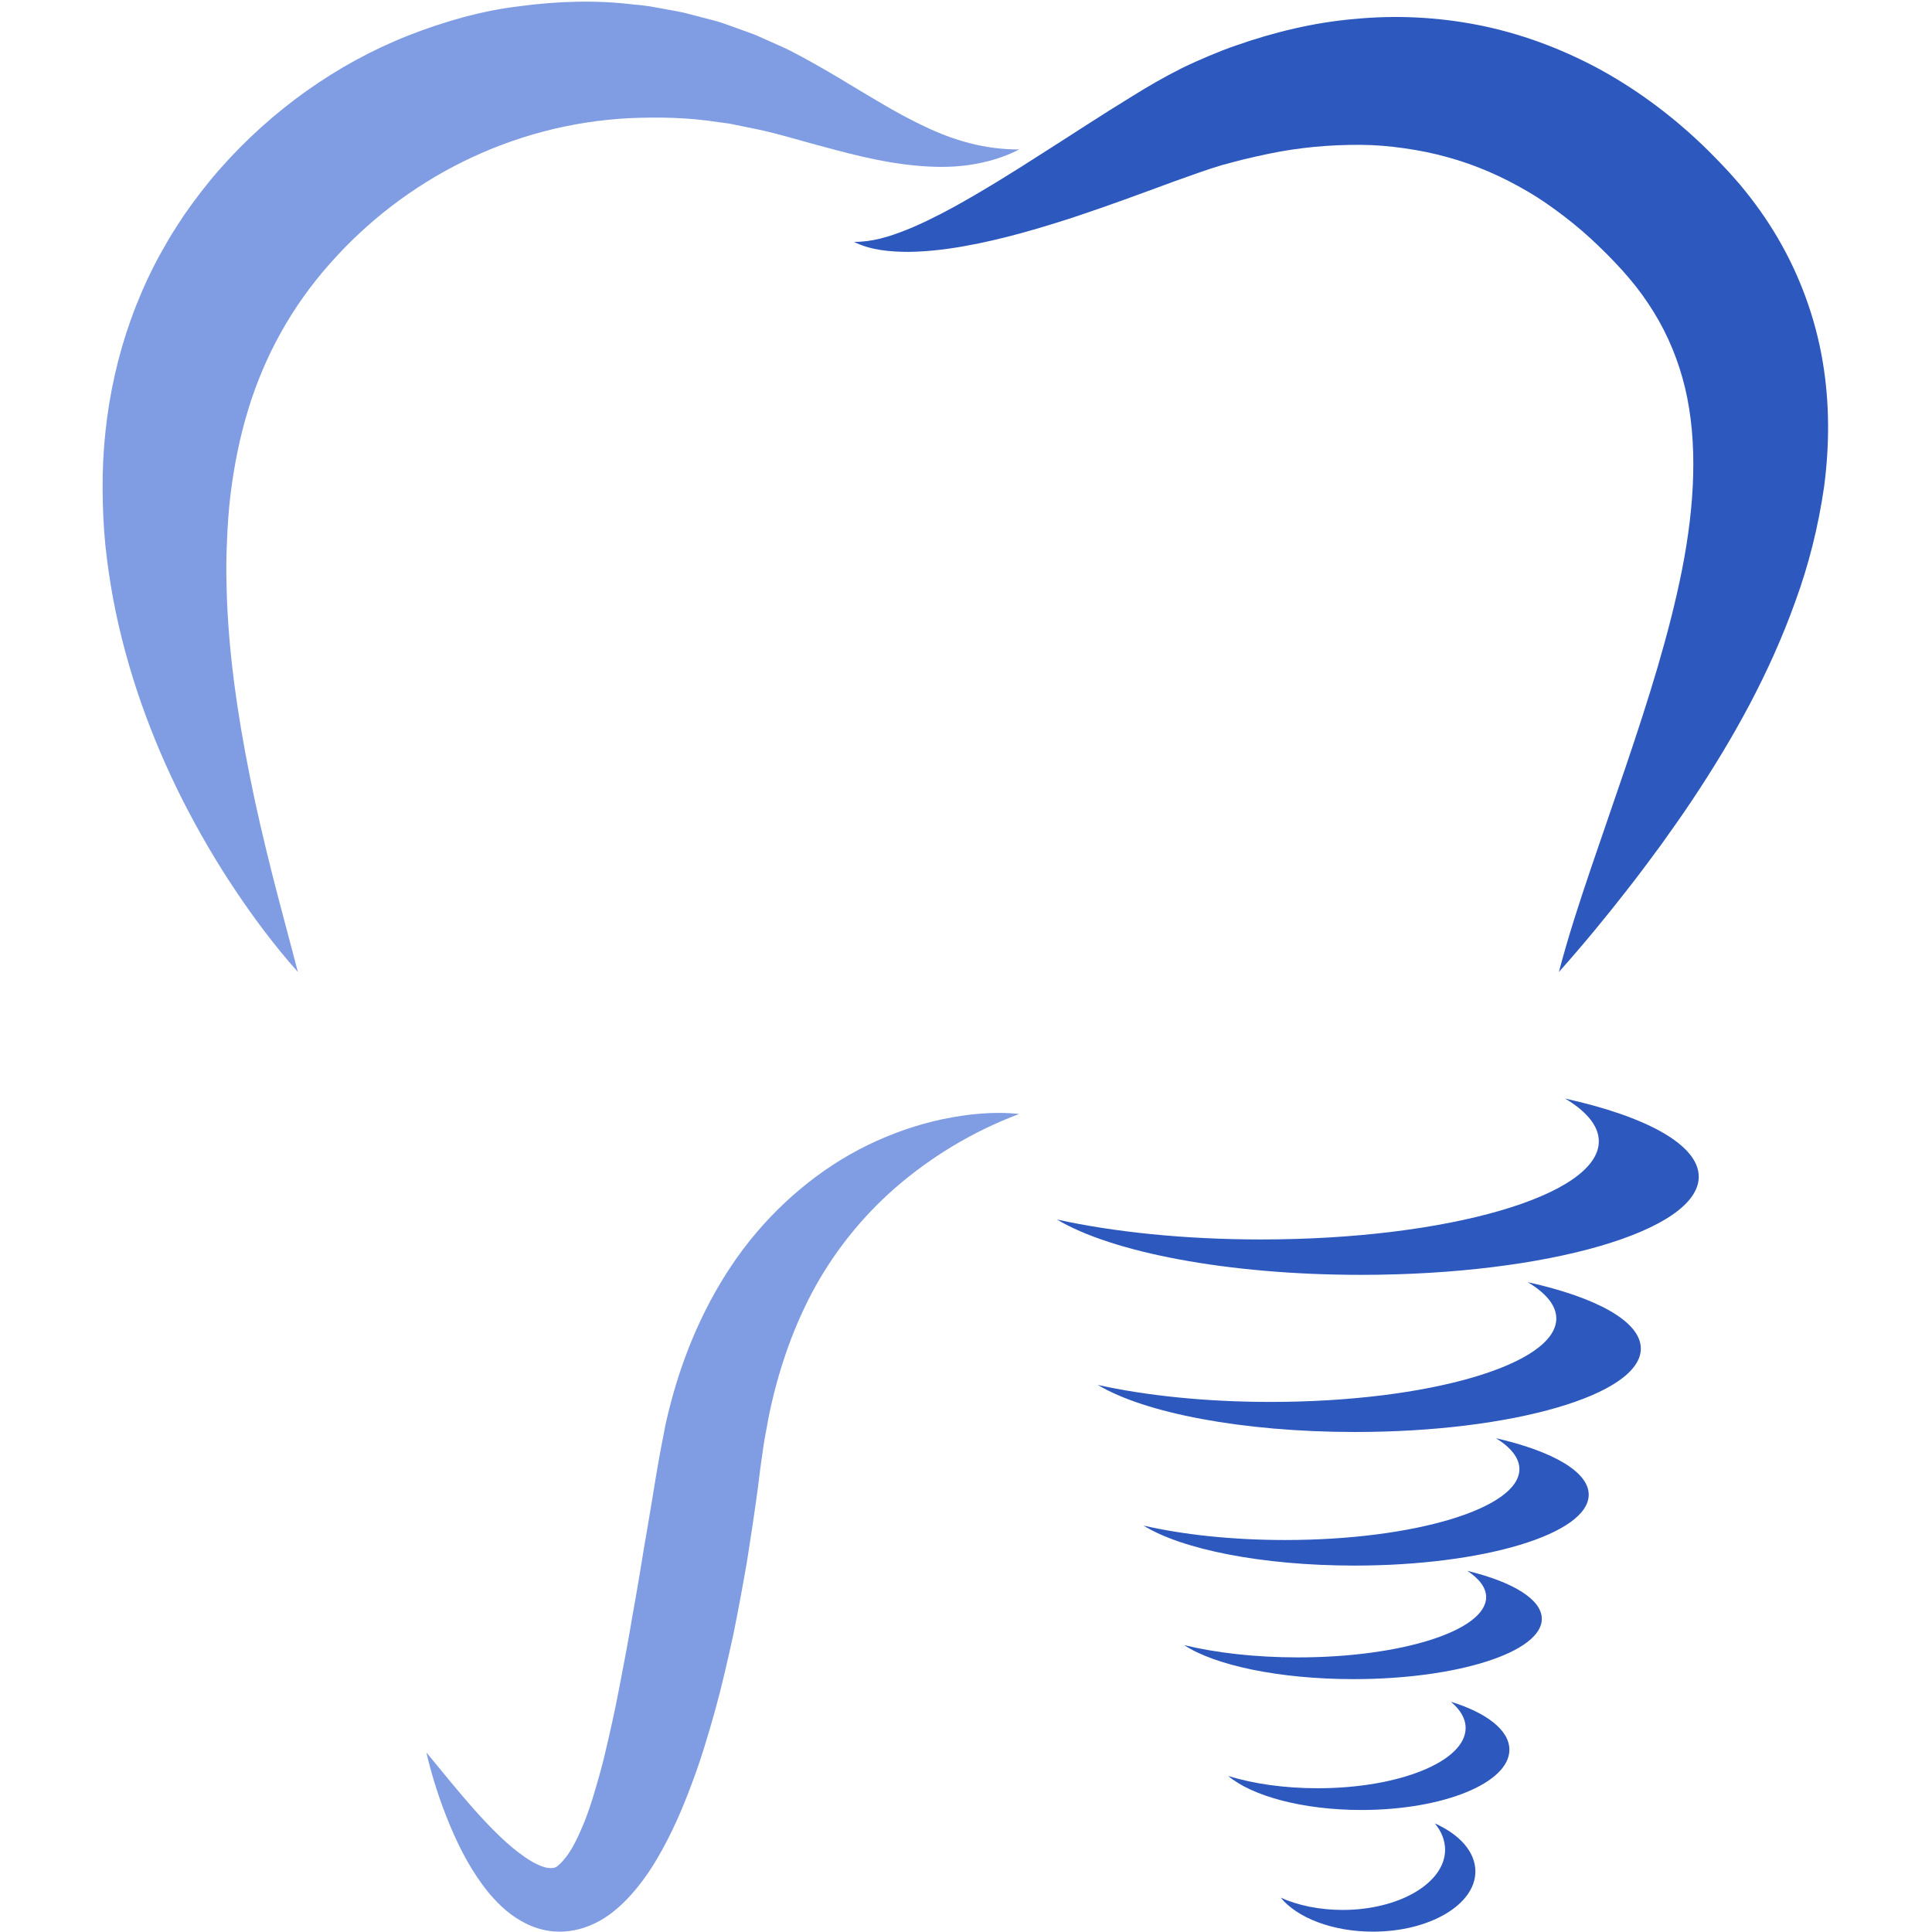
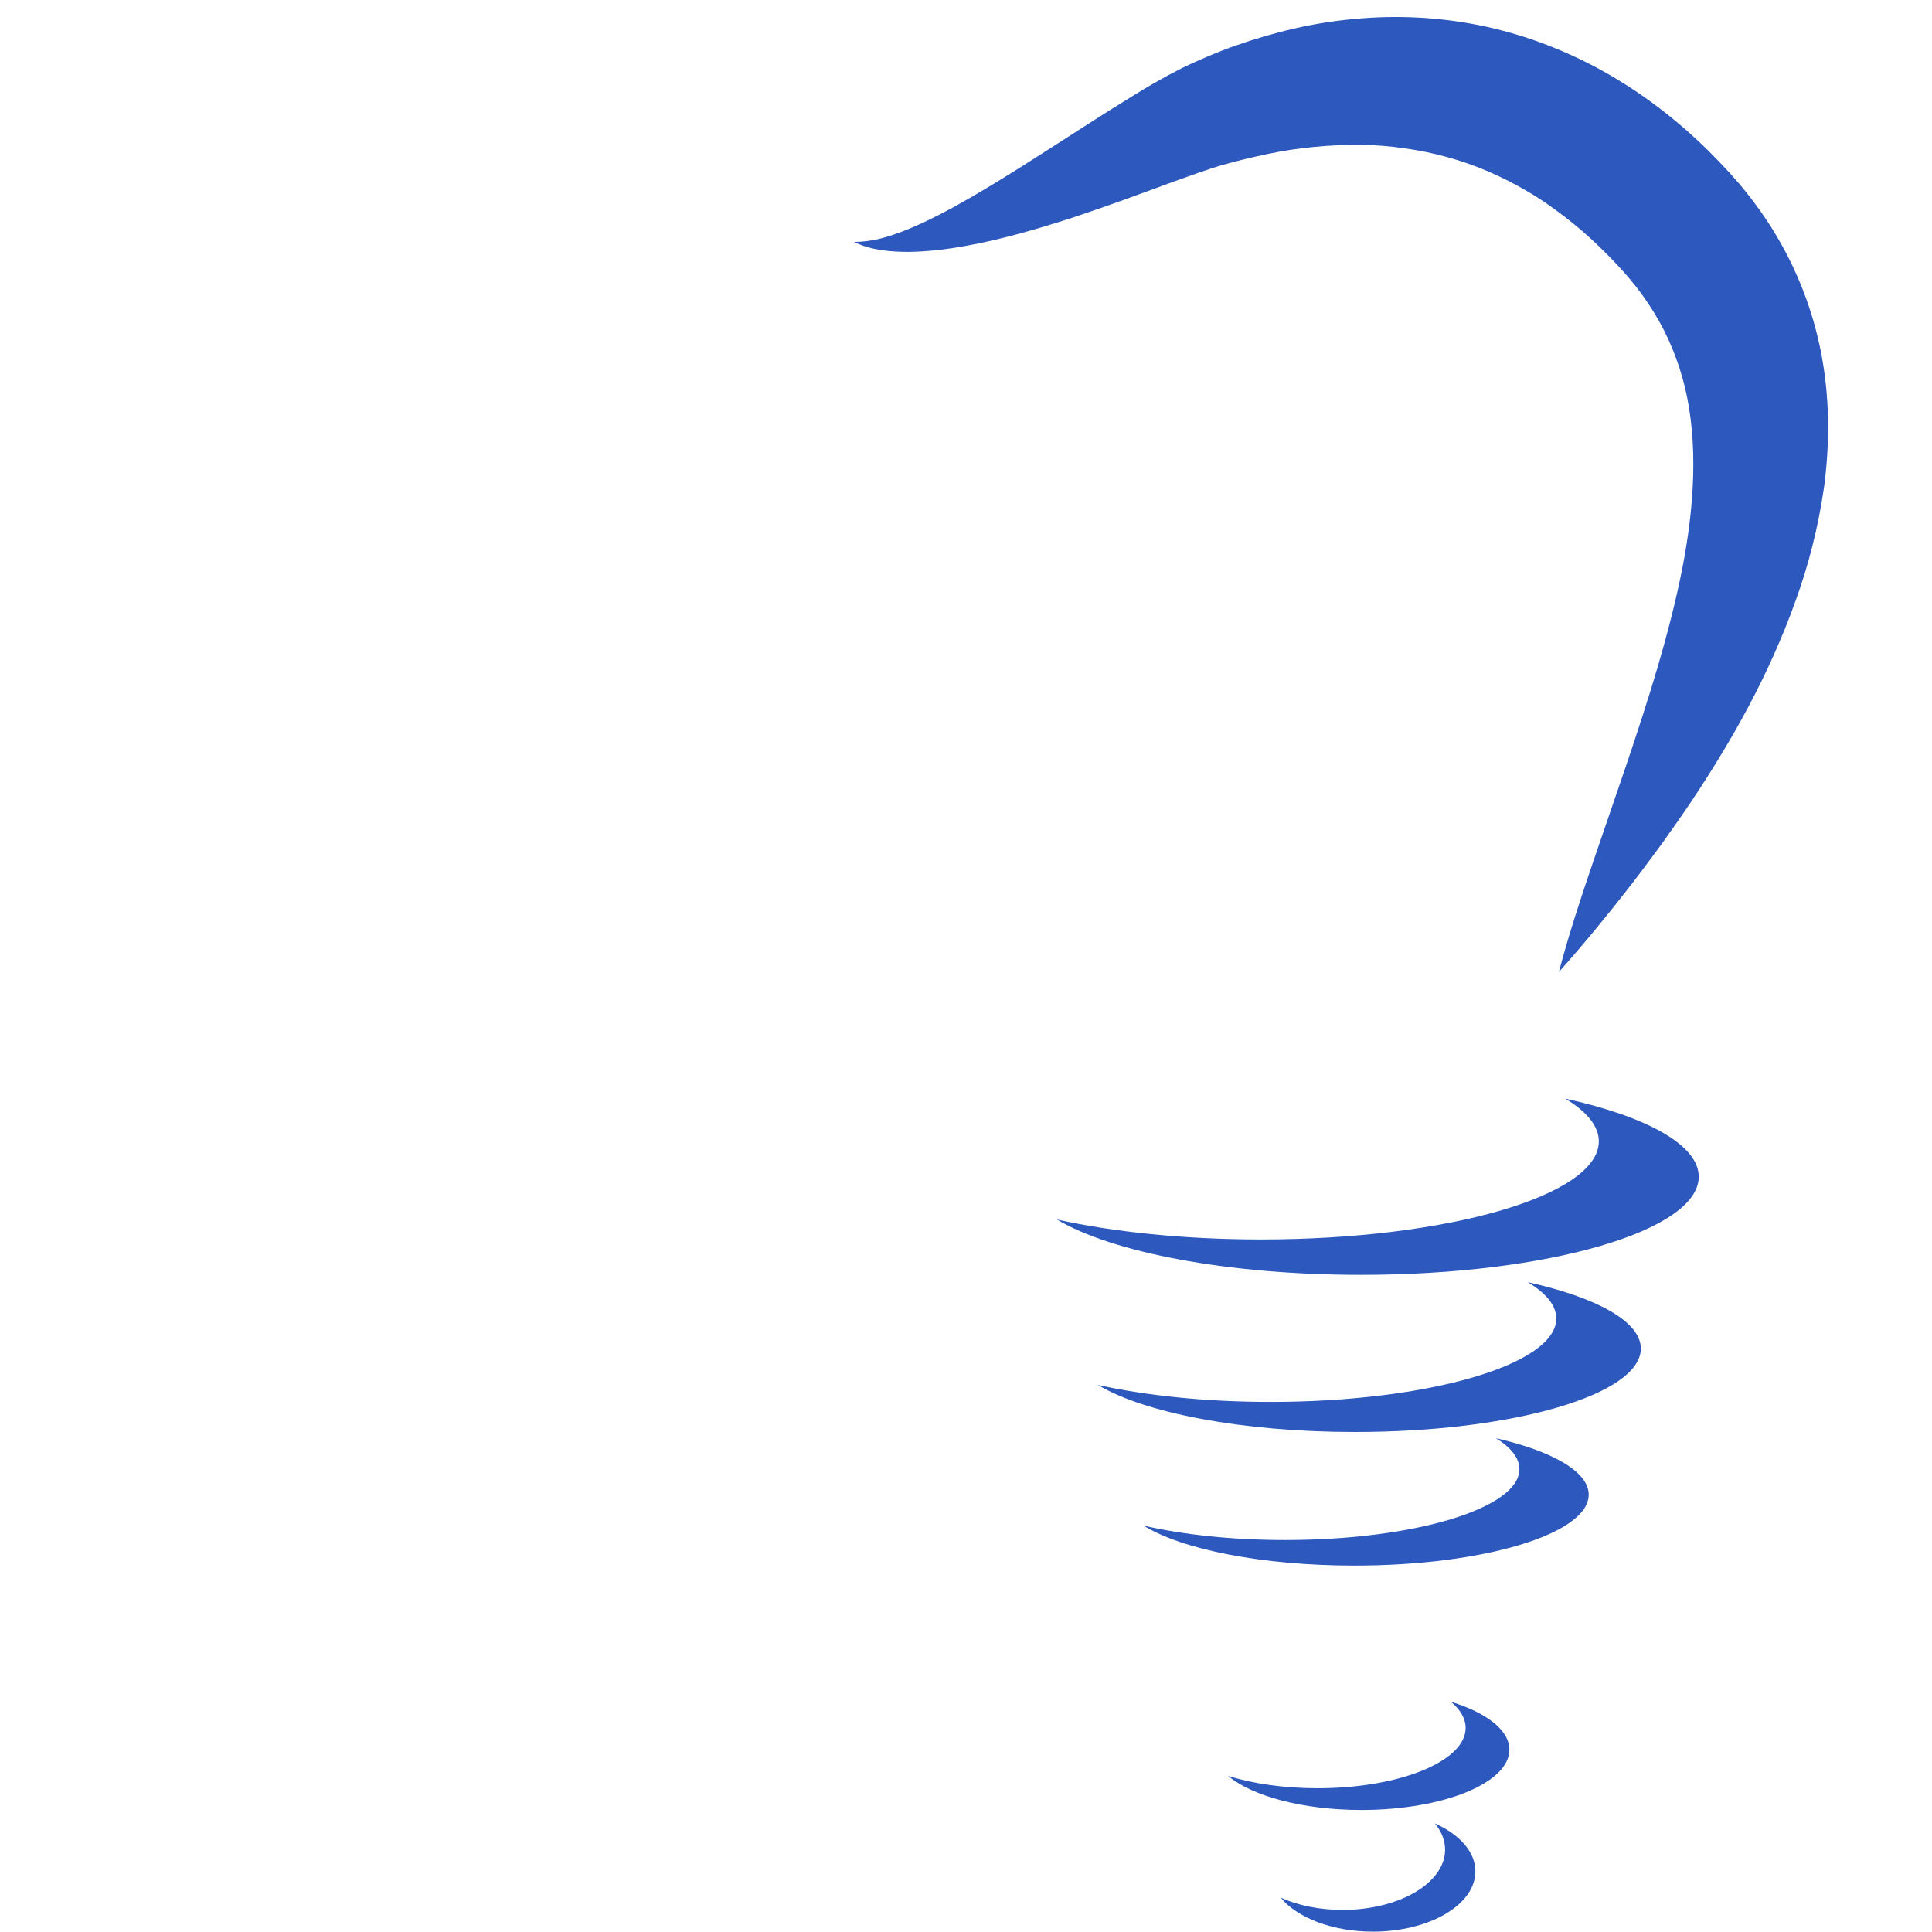
<svg xmlns="http://www.w3.org/2000/svg" width="1000" zoomAndPan="magnify" viewBox="0 0 750 750" height="1000" preserveAspectRatio="xMidYMid meet" version="1.0">
  <defs>
    <clipPath id="64cf9a5270">
-       <path d="M 39.375 0 L 396 0 L 396 378 L 39.375 378 Z M 39.375 0 " clip-rule="nonzero" />
-     </clipPath>
+       </clipPath>
  </defs>
  <g clip-path="url(#64cf9a5270)">
    <path fill="#809de3" d="M 395.641 58.023 C 389.707 61.121 383 63.062 376.059 64.07 C 369.105 65.066 362.004 64.926 355.035 64.23 C 341.012 62.91 327.691 59.125 315.031 55.703 C 308.715 53.984 302.547 52.141 296.574 50.766 C 293.57 50.055 290.68 49.578 287.77 48.934 L 283.434 48.039 C 281.98 47.785 280.5 47.652 279.043 47.449 C 267.434 45.586 255.781 45.383 244.402 45.871 C 198.676 48.164 156.844 69.535 127.773 102.672 C 113.305 119.062 102.727 138.008 96.289 159.199 C 93.062 169.785 90.844 180.879 89.441 192.348 C 88.754 198.082 88.367 203.902 88.129 209.793 C 87.84 215.688 87.793 221.641 87.957 227.645 C 88.484 251.707 91.984 276.449 96.996 301.395 C 99.461 313.895 102.445 326.422 105.598 339.062 C 108.789 351.684 112.281 364.363 115.648 377.328 C 106.727 367.328 98.707 356.621 91.262 345.465 C 83.785 334.32 77.031 322.656 70.871 310.566 C 58.672 286.375 49.199 260.305 43.934 232.551 C 42.66 225.609 41.625 218.578 40.879 211.453 C 40.184 204.32 39.875 197.105 39.832 189.824 C 39.742 175.281 41.223 160.465 44.508 145.816 C 47.762 131.172 52.906 116.727 59.816 103.129 C 61.516 99.711 63.496 96.441 65.348 93.117 C 67.254 89.809 69.426 86.676 71.477 83.457 C 75.824 77.223 80.449 71.16 85.453 65.504 C 105.34 42.988 130.457 24.863 158.438 13.812 C 172.395 8.324 186.922 4.172 201.75 2.402 C 216.512 0.438 231.449 -0.039 246.082 1.762 C 249.746 1.996 253.371 2.645 256.977 3.316 C 260.574 4.031 264.199 4.477 267.715 5.508 L 278.266 8.254 C 281.742 9.293 285.125 10.648 288.523 11.836 C 290.219 12.457 291.926 13.016 293.59 13.711 L 298.516 15.906 C 301.762 17.395 305.129 18.766 308.188 20.418 C 314.402 23.664 320.188 27.012 325.859 30.371 C 331.5 33.809 336.992 37.086 342.461 40.293 C 347.926 43.539 353.41 46.473 359.012 49.129 C 370.215 54.48 382.156 58.055 395.641 58.023 " fill-opacity="1" fill-rule="nonzero" />
  </g>
-   <path fill="#2d58be" d="M 569.617 609.801 C 574.289 612.887 576.918 616.344 576.918 620 C 576.918 632.926 544.207 643.398 503.859 643.398 C 487.262 643.398 471.977 641.617 459.699 638.637 C 471.539 646.441 496.531 651.836 525.469 651.836 C 565.812 651.836 598.527 641.363 598.527 628.438 C 598.527 620.832 587.176 614.074 569.617 609.801 " fill-opacity="1" fill-rule="nonzero" />
  <path fill="#2d58be" d="M 563.219 660.609 C 566.891 663.684 568.957 667.141 568.957 670.797 C 568.957 683.719 543.238 694.195 511.512 694.195 C 498.465 694.195 486.434 692.422 476.789 689.434 C 486.102 697.25 505.754 702.633 528.5 702.633 C 560.223 702.633 585.945 692.16 585.945 679.242 C 585.945 671.629 577.027 664.871 563.219 660.609 " fill-opacity="1" fill-rule="nonzero" />
  <path fill="#2d58be" d="M 557.008 707.844 C 559.551 710.926 560.98 714.379 560.98 718.043 C 560.98 730.957 543.176 741.434 521.203 741.434 C 512.176 741.434 503.84 739.66 497.164 736.676 C 503.605 744.484 517.223 749.867 532.969 749.867 C 554.945 749.867 572.742 739.395 572.742 726.48 C 572.742 718.867 566.578 712.117 557.008 707.844 " fill-opacity="1" fill-rule="nonzero" />
  <path fill="#2d58be" d="M 580.754 558.312 C 586.566 561.938 589.832 566.008 589.832 570.309 C 589.832 585.504 549.121 597.832 498.895 597.832 C 478.234 597.832 459.203 595.746 443.934 592.234 C 458.66 601.414 489.773 607.758 525.793 607.758 C 576.023 607.758 616.734 595.43 616.734 580.234 C 616.734 571.289 602.617 563.34 580.754 558.312 " fill-opacity="1" fill-rule="nonzero" />
  <path fill="#2d58be" d="M 593.078 497.734 C 600.172 502 604.152 506.781 604.152 511.84 C 604.152 529.723 554.496 544.227 493.227 544.227 C 468.035 544.227 444.809 541.766 426.184 537.629 C 444.148 548.453 482.109 555.898 526.035 555.898 C 587.297 555.898 636.965 541.406 636.965 523.523 C 636.965 512.988 619.742 503.645 593.078 497.734 " fill-opacity="1" fill-rule="nonzero" />
  <path fill="#2d58be" d="M 607.574 426.457 C 615.957 431.477 620.66 437.117 620.66 443.066 C 620.66 464.105 561.965 481.156 489.551 481.156 C 459.762 481.156 432.309 478.266 410.297 473.41 C 431.539 486.121 476.41 494.895 528.328 494.895 C 600.742 494.895 659.449 477.836 659.449 456.801 C 659.449 444.422 639.094 433.418 607.574 426.457 " fill-opacity="1" fill-rule="nonzero" />
  <path fill="#2d58be" d="M 331.539 93.898 C 338.625 93.941 345.078 91.906 351.332 89.453 C 357.586 87 363.598 83.938 369.543 80.75 C 381.395 74.246 392.914 67.062 404.438 59.652 C 415.996 52.324 427.457 44.73 439.527 37.363 C 445.574 33.609 451.711 30.004 458.766 26.473 C 462.516 24.609 465.816 23.234 469.348 21.688 C 472.859 20.234 476.391 18.797 480.035 17.578 C 494.484 12.527 509.797 8.762 525.672 7.379 C 541.52 5.84 557.895 6.555 573.945 9.73 C 589.992 12.906 605.586 18.668 619.957 26.332 C 634.32 34.059 647.418 43.703 659.02 54.523 C 661.922 57.219 664.734 60.012 667.449 62.848 L 671.5 67.156 L 675.602 71.832 C 680.922 78.227 685.879 85.098 690.152 92.438 C 698.746 107.09 704.719 123.52 707.52 140.078 C 710.359 156.656 710.176 173.195 708.129 188.852 C 705.867 204.504 702.105 219.402 696.953 233.469 C 686.855 261.68 672.68 286.91 656.977 310.504 C 653.055 316.418 648.945 322.168 644.863 327.906 C 640.672 333.586 636.508 339.246 632.164 344.781 C 623.531 355.887 614.613 366.715 605.16 377.328 C 608.762 363.582 613.16 350.188 617.637 336.965 L 631.094 297.68 C 639.863 271.766 648.008 246.141 652.977 221.102 C 657.91 196.105 659.156 171.719 654.145 150.602 C 651.594 140.035 647.59 130.258 642.004 121.188 C 639.203 116.66 636.07 112.262 632.496 108.074 L 629.777 104.957 L 626.75 101.695 C 624.703 99.527 622.613 97.434 620.48 95.406 C 616.254 91.309 611.828 87.52 607.25 84.02 C 602.668 80.516 597.996 77.207 593.078 74.359 C 583.309 68.609 572.969 64.051 562.055 61.055 C 556.621 59.527 551.035 58.391 545.355 57.586 C 539.676 56.75 533.875 56.254 527.992 56.223 C 516.258 56.18 504.168 57.219 492.055 59.785 C 489.031 60.402 485.996 61.129 482.945 61.832 C 479.973 62.594 476.719 63.438 474.07 64.18 C 468.328 65.883 461.988 68.242 455.598 70.5 C 442.812 75.227 429.602 80.117 416.16 84.555 C 402.676 88.902 388.902 92.953 374.617 95.508 C 367.496 96.801 360.219 97.668 352.883 97.777 C 345.621 97.777 337.957 97.137 331.539 93.898 " fill-opacity="1" fill-rule="nonzero" />
-   <path fill="#809de3" d="M 395.641 432.445 C 377.301 439.344 361.234 449.266 347.625 461.035 C 334.059 472.883 323.234 486.734 315.164 501.906 C 307.16 517.133 301.699 533.559 298.27 550.672 C 297.562 554.996 296.586 559.23 296.062 563.613 L 295.125 570.199 L 294.238 577.414 C 292.945 587.012 291.484 596.602 289.973 606.23 C 288.301 615.816 286.539 625.426 284.574 635.031 C 282.449 644.609 280.297 654.23 277.652 663.812 C 274.961 673.371 272.145 682.988 268.512 692.527 C 264.961 702.105 260.875 711.629 255.332 721.125 C 252.578 725.898 249.328 730.609 245.25 735.254 C 243.207 737.562 240.918 739.852 238.176 742.02 C 235.508 744.188 232.285 746.195 228.52 747.668 C 224.789 749.156 220.477 750.012 216.258 749.848 C 212.02 749.719 208.133 748.582 204.859 747.051 C 198.266 743.926 193.918 739.641 190.238 735.406 C 183.082 726.773 178.504 717.703 174.613 708.484 C 170.777 699.254 167.75 689.891 165.508 680.281 C 171.785 687.887 177.863 695.438 184.148 702.531 C 190.438 709.543 197.012 716.32 203.785 720.941 C 207.094 723.223 210.523 724.922 212.977 725.137 C 215.539 725.383 216.086 724.711 217.27 723.668 C 217.859 723.141 218.598 722.328 219.457 721.238 C 220.301 720.223 221.199 718.887 222.066 717.391 C 223.82 714.398 225.422 710.773 226.965 706.969 C 228.48 703.129 229.832 699.031 231.051 694.816 C 232.309 690.613 233.504 686.309 234.578 681.918 C 236.66 673.129 238.715 664.16 240.422 655.039 C 242.184 645.93 243.953 636.75 245.469 627.48 C 247.152 618.25 248.707 608.938 250.211 599.594 C 251.863 590.281 253.348 580.898 254.914 571.512 L 256.141 564.48 L 257.605 556.875 C 258.5 551.758 259.84 546.672 261.199 541.629 C 266.848 521.469 275.828 501.734 288.672 484.684 C 301.559 467.676 318.23 453.605 336.875 444.504 C 346.207 439.977 355.945 436.586 365.836 434.48 C 375.723 432.434 385.797 431.383 395.641 432.445 " fill-opacity="1" fill-rule="nonzero" />
</svg>